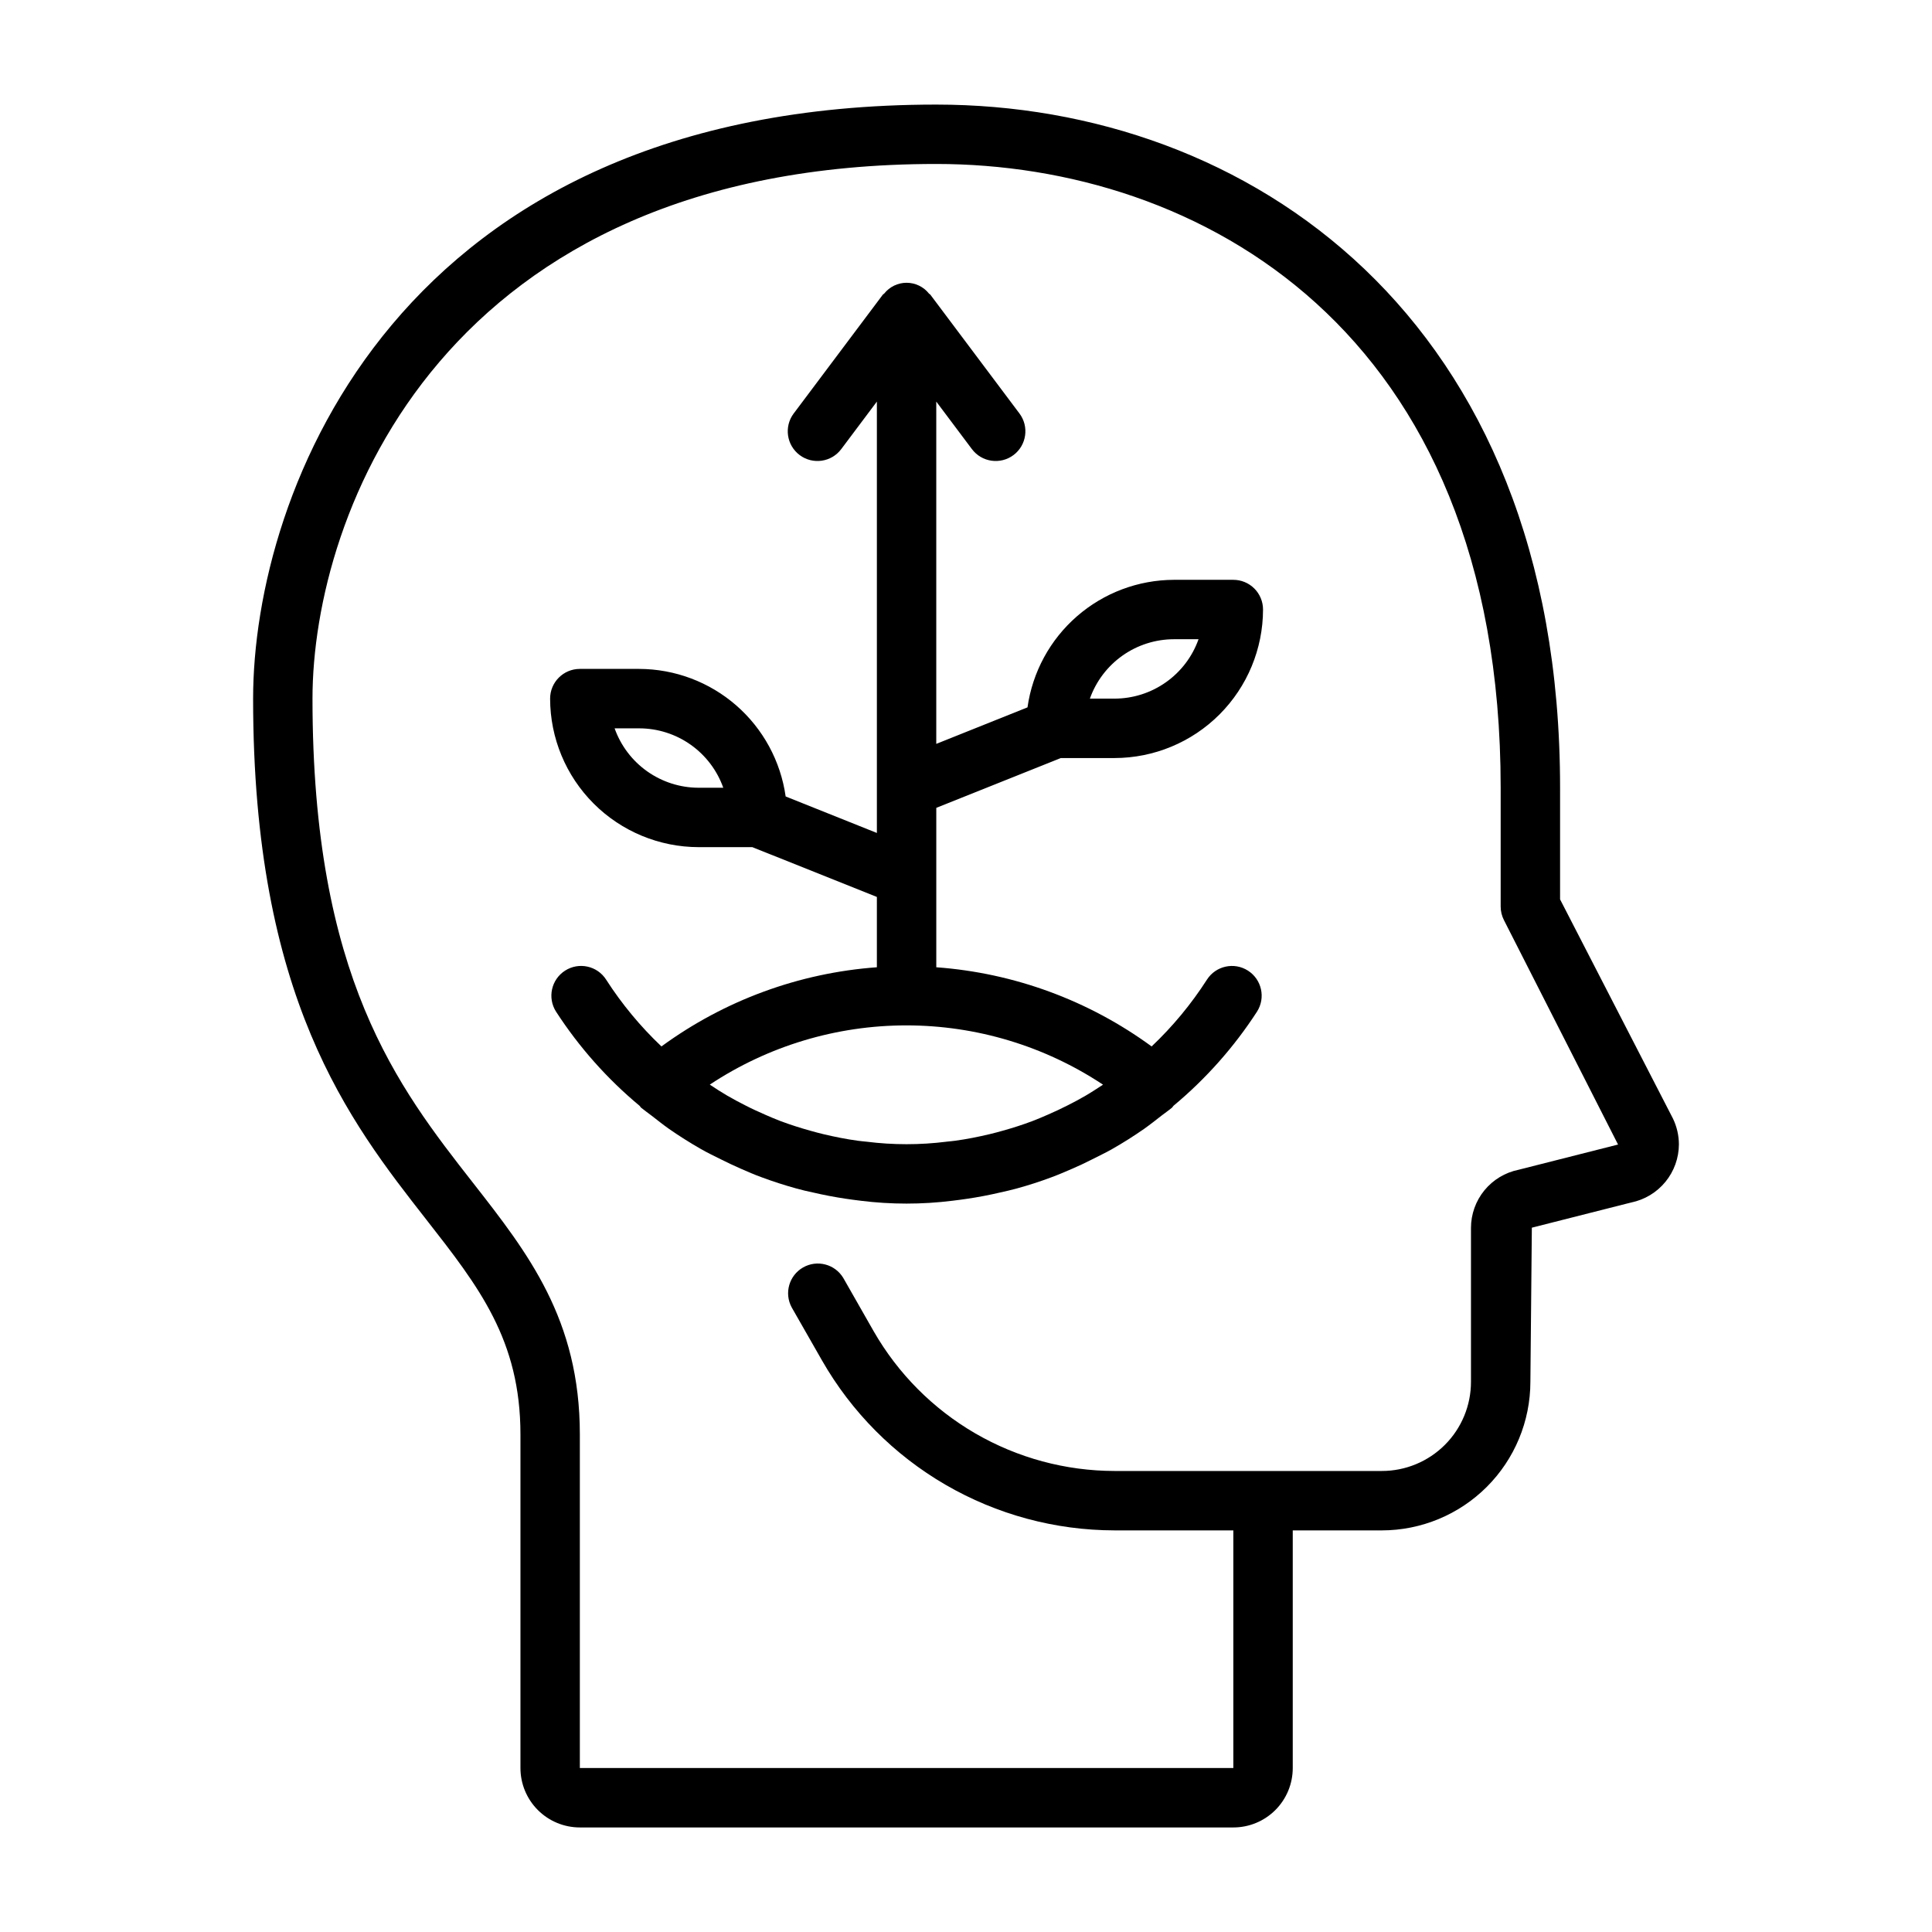
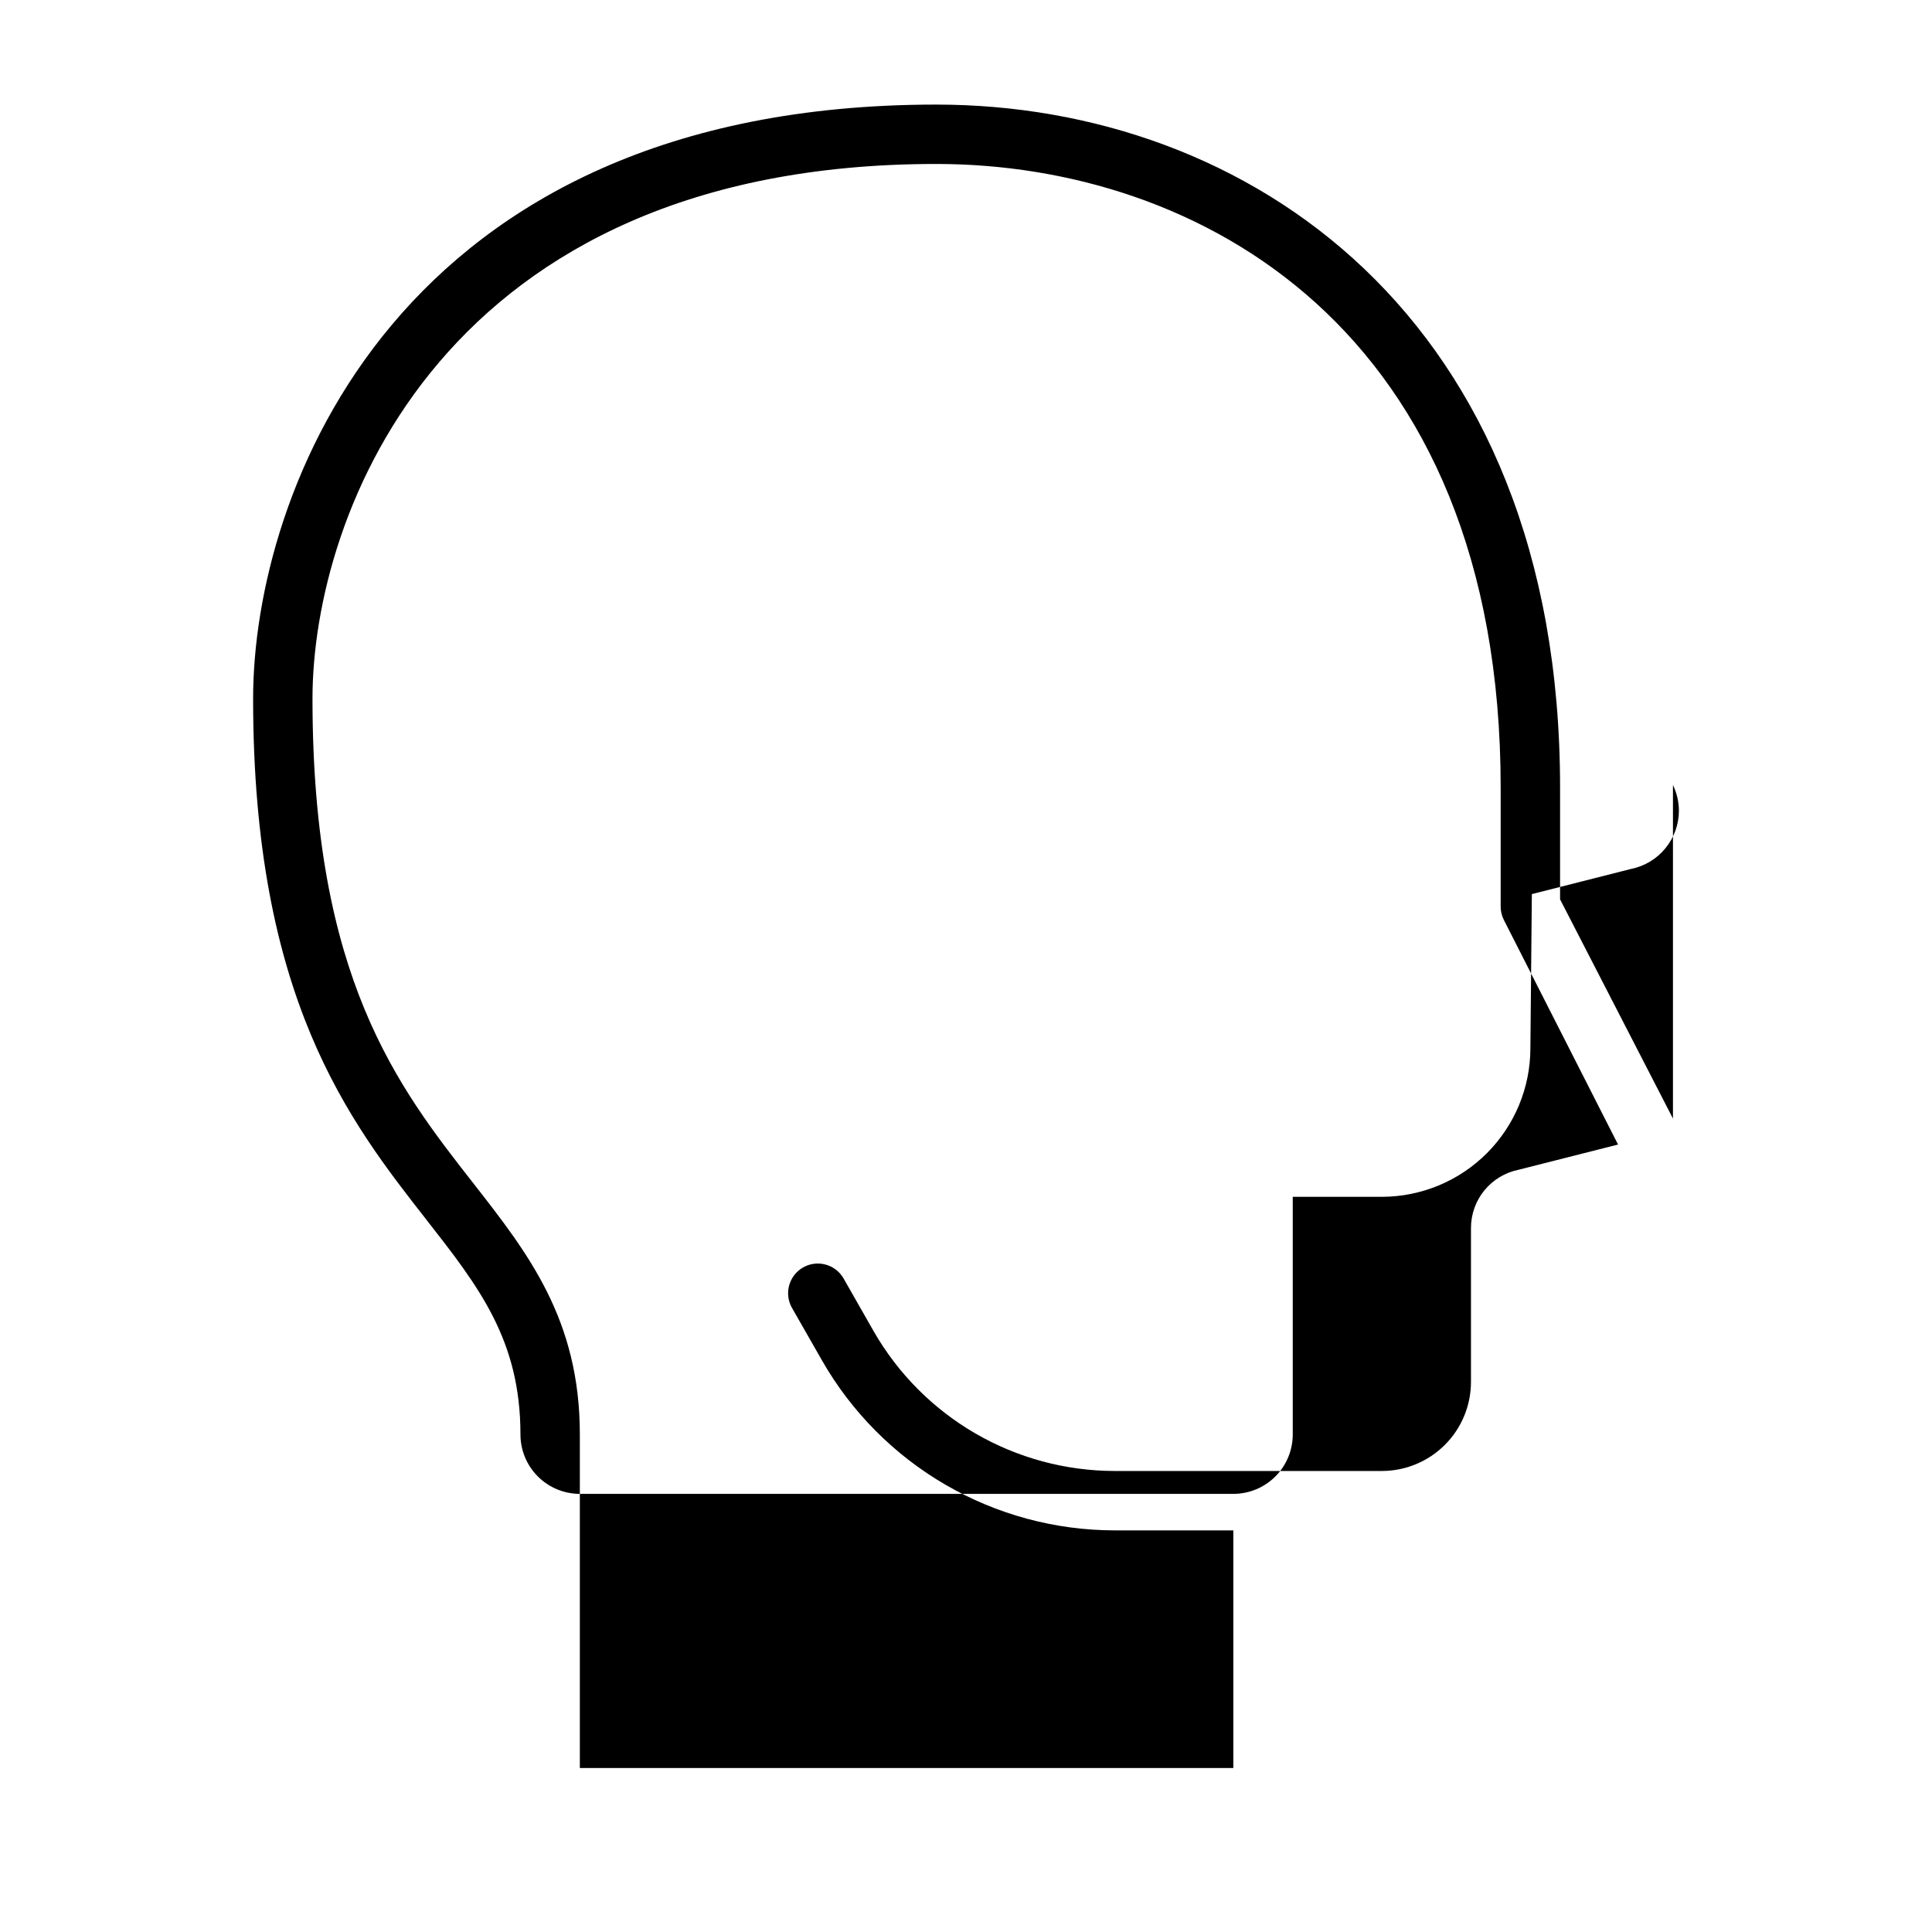
<svg xmlns="http://www.w3.org/2000/svg" fill="#000000" width="800px" height="800px" version="1.1" viewBox="144 144 512 512">
  <g>
-     <path d="m587.35 440.43-29.914-58.09v-29.574c0-125.07-83.023-181.05-165.31-181.05-143.21 0-181.05 102.99-181.05 157.44 0 79.367 25.457 111.92 45.918 138.07 13.91 17.793 24.93 31.867 24.93 56.918v88.402c0 4.176 1.66 8.18 4.613 11.133 2.949 2.953 6.957 4.613 11.133 4.613h173.18c4.176 0 8.18-1.66 11.133-4.613s4.609-6.957 4.609-11.133v-62.977h23.617c10.434-0.012 20.438-4.164 27.816-11.543 7.379-7.379 11.531-17.383 11.543-27.816l0.387-40.863 26.324-6.676c3.562-0.723 6.769-2.656 9.074-5.469 2.305-2.812 3.566-6.332 3.574-9.969-0.016-2.356-0.555-4.68-1.574-6.801zm-40.887 13.562c-3.566 0.719-6.773 2.644-9.078 5.461-2.305 2.812-3.562 6.34-3.562 9.977v40.777c0 6.262-2.488 12.27-6.918 16.699s-10.438 6.918-16.699 6.918h-70.848c-12.957-0.02-25.684-3.453-36.891-9.957-11.207-6.504-20.5-15.848-26.945-27.09l-8.051-14.121c-2.211-3.66-6.938-4.891-10.648-2.769-3.711 2.121-5.051 6.816-3.019 10.578l8.055 14.098c7.816 13.656 19.098 25.008 32.707 32.91 13.605 7.902 29.059 12.074 44.793 12.094h31.488v62.977h-173.18v-88.402c0-30.48-13.73-48.02-28.27-66.621-19.957-25.512-42.582-54.434-42.582-128.37 0-49.012 34.551-141.7 165.31-141.7 69 0 149.57 43.297 149.57 165.31v31.488c0 1.254 0.301 2.492 0.875 3.606l30.23 59.457z" />
-     <path d="m425.13 344.89h14.227c10.434-0.012 20.438-4.164 27.816-11.543 7.379-7.379 11.531-17.383 11.543-27.816 0-2.09-0.828-4.09-2.305-5.566-1.477-1.477-3.481-2.305-5.566-2.305h-15.746c-9.449 0.027-18.574 3.457-25.699 9.668-7.129 6.207-11.777 14.773-13.102 24.133l-24.176 9.676v-90.711l9.445 12.594h0.004c2.606 3.481 7.543 4.184 11.02 1.578 3.477-2.609 4.184-7.543 1.574-11.023l-23.617-31.488c-0.094-0.125-0.25-0.164-0.355-0.277l0.004 0.004c-1.438-1.816-3.629-2.875-5.945-2.875s-4.504 1.059-5.941 2.875c-0.102 0.109-0.262 0.148-0.355 0.277l-23.617 31.488v-0.004c-2.609 3.481-1.902 8.414 1.574 11.023 3.481 2.606 8.414 1.902 11.023-1.578l9.445-12.594v114.32l-24.176-9.676v0.004c-1.324-9.359-5.973-17.926-13.098-24.137-7.129-6.207-16.254-9.641-25.703-9.668h-15.742c-4.348 0-7.875 3.523-7.875 7.871 0.012 10.438 4.164 20.441 11.543 27.82 7.379 7.379 17.383 11.527 27.816 11.543h14.227l33.008 13.199v18.633c-20.621 1.5-40.402 8.77-57.09 20.98-5.578-5.285-10.5-11.227-14.656-17.695-2.344-3.668-7.215-4.738-10.879-2.394-3.664 2.344-4.738 7.215-2.394 10.879 6.082 9.387 13.547 17.801 22.145 24.953 0.148 0.141 0.211 0.34 0.371 0.473 0.891 0.738 1.844 1.387 2.754 2.094 1.574 1.203 3.055 2.418 4.652 3.535 2.75 1.91 5.574 3.695 8.477 5.352 1.746 1 3.559 1.867 5.359 2.762 1.801 0.898 3.488 1.699 5.266 2.473 1.777 0.77 3.59 1.574 5.434 2.234 3.008 1.117 6.055 2.106 9.148 2.961 1.512 0.418 3.047 0.789 4.582 1.102 2.84 0.66 5.703 1.207 8.598 1.637 1.289 0.188 2.582 0.371 3.891 0.52l-0.004 0.004c8.105 1.016 16.301 1.016 24.406 0 1.309-0.148 2.598-0.332 3.891-0.52 2.887-0.426 5.75-0.973 8.598-1.637 1.574-0.348 3.07-0.684 4.582-1.102 3.098-0.852 6.144-1.836 9.148-2.961 1.844-0.684 3.637-1.457 5.434-2.234 1.793-0.781 3.527-1.574 5.266-2.473 1.738-0.898 3.613-1.762 5.359-2.762 2.902-1.652 5.727-3.438 8.477-5.352 1.574-1.117 3.148-2.363 4.652-3.535 0.914-0.707 1.867-1.355 2.754-2.094 0.156-0.133 0.219-0.332 0.371-0.473l-0.004-0.004c8.598-7.152 16.062-15.566 22.145-24.953 2.344-3.664 1.273-8.531-2.391-10.875-3.66-2.344-8.531-1.273-10.875 2.391-4.152 6.469-9.074 12.41-14.656 17.695-16.68-12.207-36.453-19.477-57.066-20.98v-42.246zm29.969-31.488h6.527c-1.633 4.602-4.652 8.586-8.641 11.402-3.984 2.82-8.746 4.336-13.629 4.34h-6.527c1.637-4.598 4.652-8.582 8.641-11.402 3.984-2.816 8.746-4.332 13.629-4.34zm-125.95 39.359c-4.883-0.004-9.641-1.523-13.629-4.34-3.988-2.82-7.004-6.801-8.641-11.402h6.527c4.883 0.004 9.645 1.52 13.633 4.34 3.984 2.82 7.004 6.801 8.637 11.402zm107.19 78.672c-1.574 1.016-3.07 2.016-4.652 2.938s-3.148 1.754-4.762 2.566c-1.73 0.883-3.481 1.699-5.266 2.473-1.355 0.582-2.707 1.18-4.094 1.699-2.559 0.969-5.18 1.801-7.832 2.543-1.125 0.324-2.266 0.621-3.41 0.898-3.031 0.723-6.109 1.34-9.227 1.762-0.738 0.102-1.488 0.164-2.227 0.242l0.004 0.004c-7.059 0.891-14.199 0.891-21.254 0-0.738-0.078-1.488-0.141-2.227-0.242-3.148-0.426-6.195-1.039-9.227-1.762-1.141-0.277-2.281-0.574-3.41-0.898-2.652-0.738-5.273-1.574-7.871-2.543-1.387-0.52-2.738-1.117-4.094-1.699-1.785-0.789-3.535-1.574-5.266-2.473-1.574-0.789-3.203-1.66-4.762-2.566s-3.148-1.922-4.652-2.938l-0.004-0.004c15.445-10.234 33.562-15.695 52.09-15.695 18.527 0 36.645 5.461 52.09 15.695z" />
+     <path d="m587.35 440.43-29.914-58.09v-29.574c0-125.07-83.023-181.05-165.31-181.05-143.21 0-181.05 102.99-181.05 157.44 0 79.367 25.457 111.92 45.918 138.07 13.91 17.793 24.93 31.867 24.93 56.918c0 4.176 1.66 8.18 4.613 11.133 2.949 2.953 6.957 4.613 11.133 4.613h173.18c4.176 0 8.18-1.66 11.133-4.613s4.609-6.957 4.609-11.133v-62.977h23.617c10.434-0.012 20.438-4.164 27.816-11.543 7.379-7.379 11.531-17.383 11.543-27.816l0.387-40.863 26.324-6.676c3.562-0.723 6.769-2.656 9.074-5.469 2.305-2.812 3.566-6.332 3.574-9.969-0.016-2.356-0.555-4.68-1.574-6.801zm-40.887 13.562c-3.566 0.719-6.773 2.644-9.078 5.461-2.305 2.812-3.562 6.34-3.562 9.977v40.777c0 6.262-2.488 12.27-6.918 16.699s-10.438 6.918-16.699 6.918h-70.848c-12.957-0.02-25.684-3.453-36.891-9.957-11.207-6.504-20.5-15.848-26.945-27.09l-8.051-14.121c-2.211-3.66-6.938-4.891-10.648-2.769-3.711 2.121-5.051 6.816-3.019 10.578l8.055 14.098c7.816 13.656 19.098 25.008 32.707 32.91 13.605 7.902 29.059 12.074 44.793 12.094h31.488v62.977h-173.18v-88.402c0-30.48-13.73-48.02-28.27-66.621-19.957-25.512-42.582-54.434-42.582-128.37 0-49.012 34.551-141.7 165.31-141.7 69 0 149.57 43.297 149.57 165.31v31.488c0 1.254 0.301 2.492 0.875 3.606l30.23 59.457z" />
  </g>
</svg>